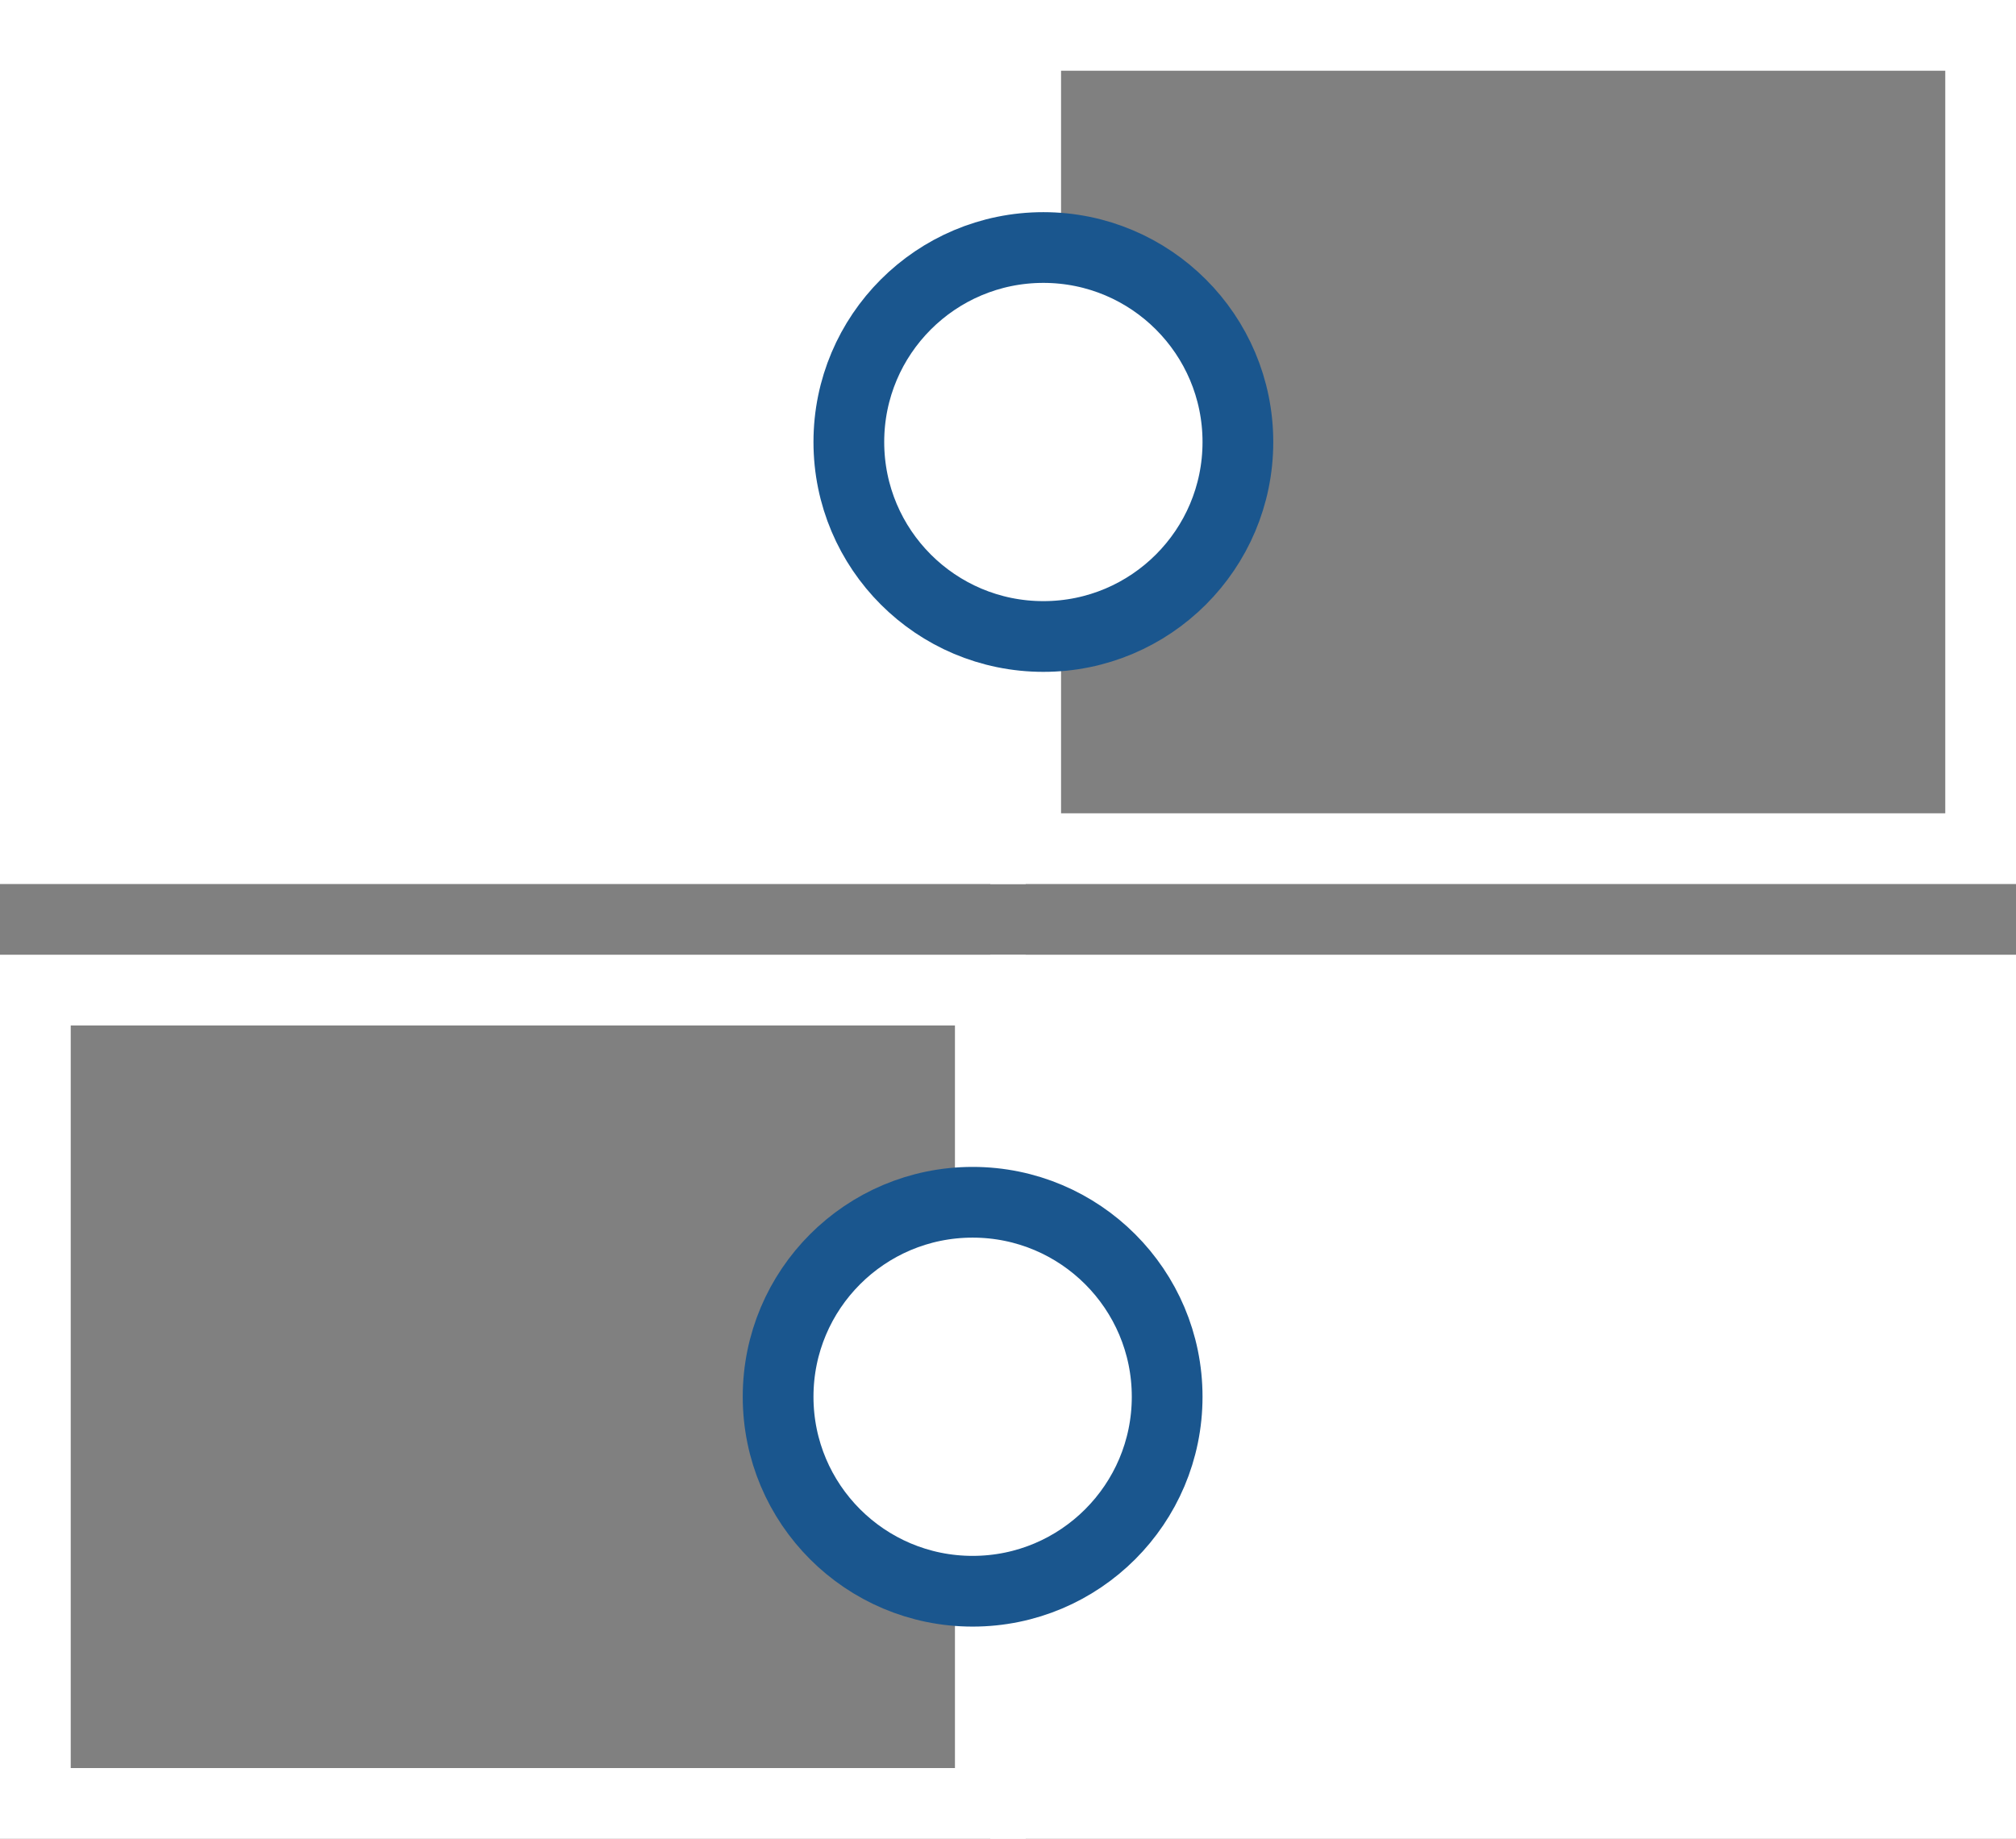
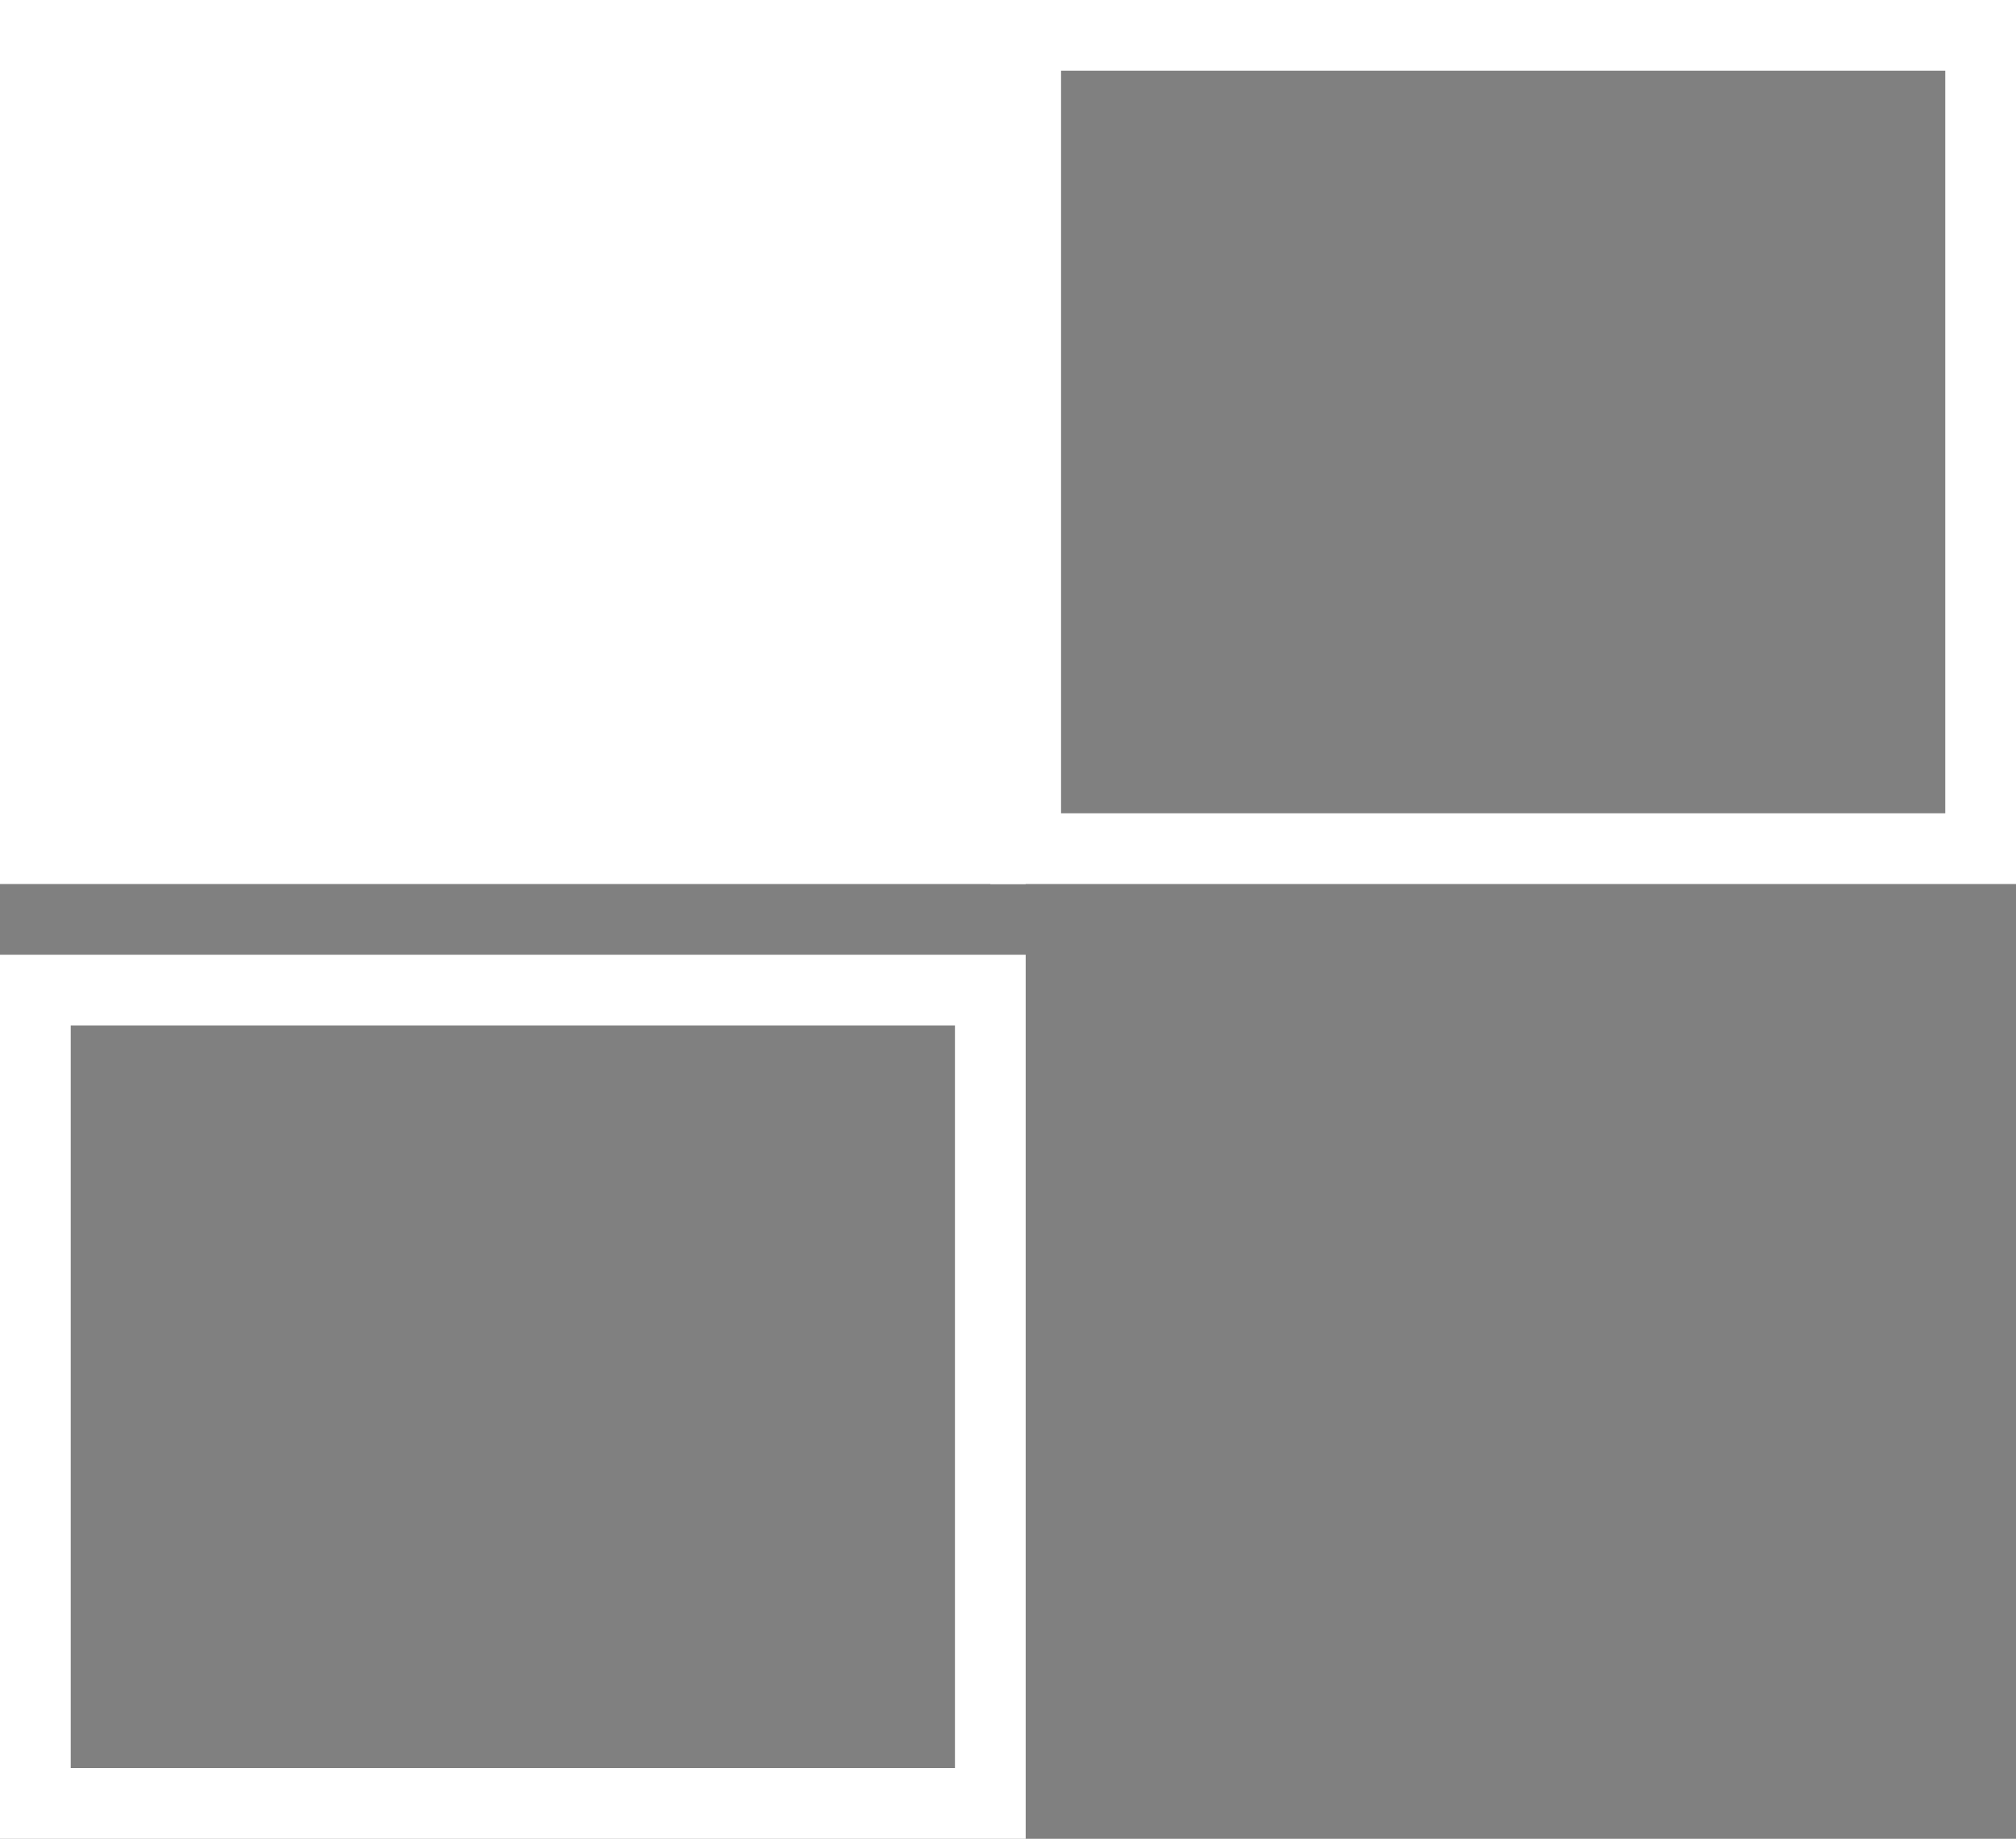
<svg xmlns="http://www.w3.org/2000/svg" width="57" height="52" viewBox="0 0 57 52">
  <rect x="0" y="0" width="57" height="52" fill="#808080" stroke="none" />
  <g fill="none" fill-rule="evenodd">
    <g>
      <path fill="#FFF" d="M0 0h29v25H0z" />
      <path stroke="#FFF" stroke-width="2" d="M29 1h27v23H29z" />
-       <circle cx="29.5" cy="12.5" r="5.5" fill="#FFF" stroke="#1A568E" stroke-width="2" />
    </g>
    <g transform="matrix(-1 0 0 1 57 27)">
-       <path fill="#FFF" d="M0 0h29v25H0z" />
      <path stroke="#FFF" stroke-width="2" d="M29 1h27v23H29z" />
-       <circle cx="29.5" cy="12.5" r="5.5" fill="#FFF" stroke="#1A568E" stroke-width="2" />
    </g>
  </g>
</svg>